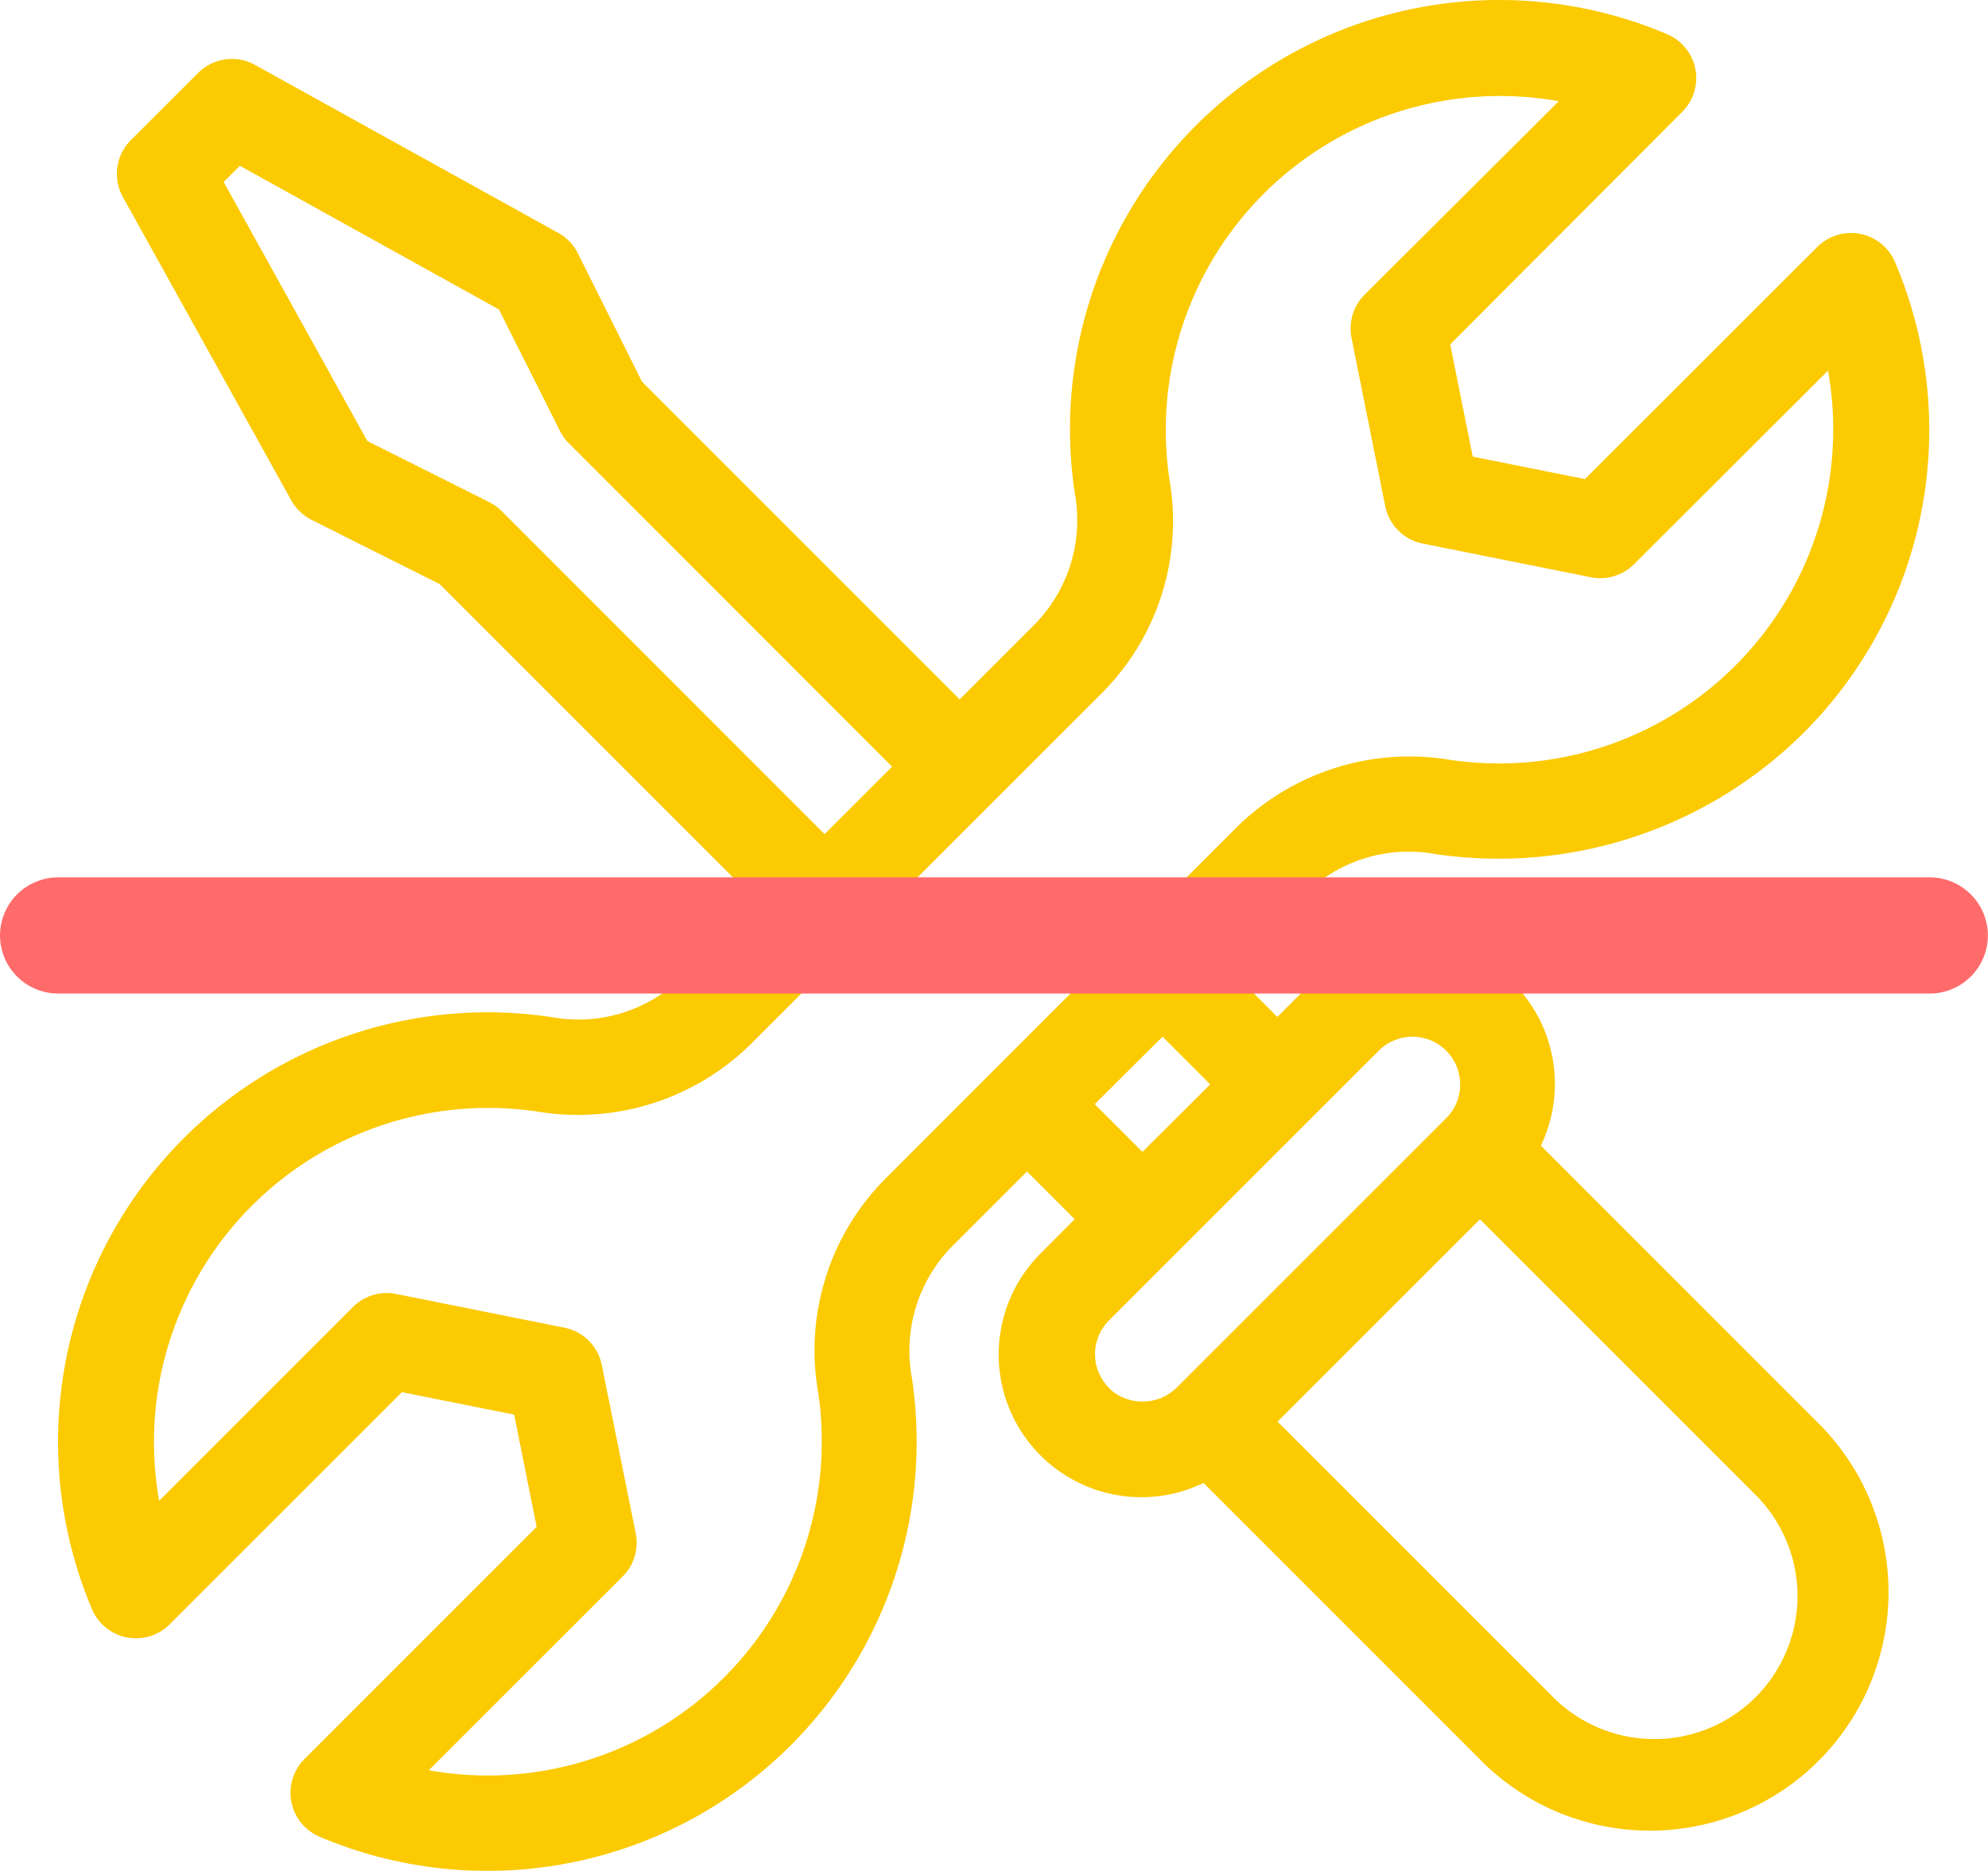
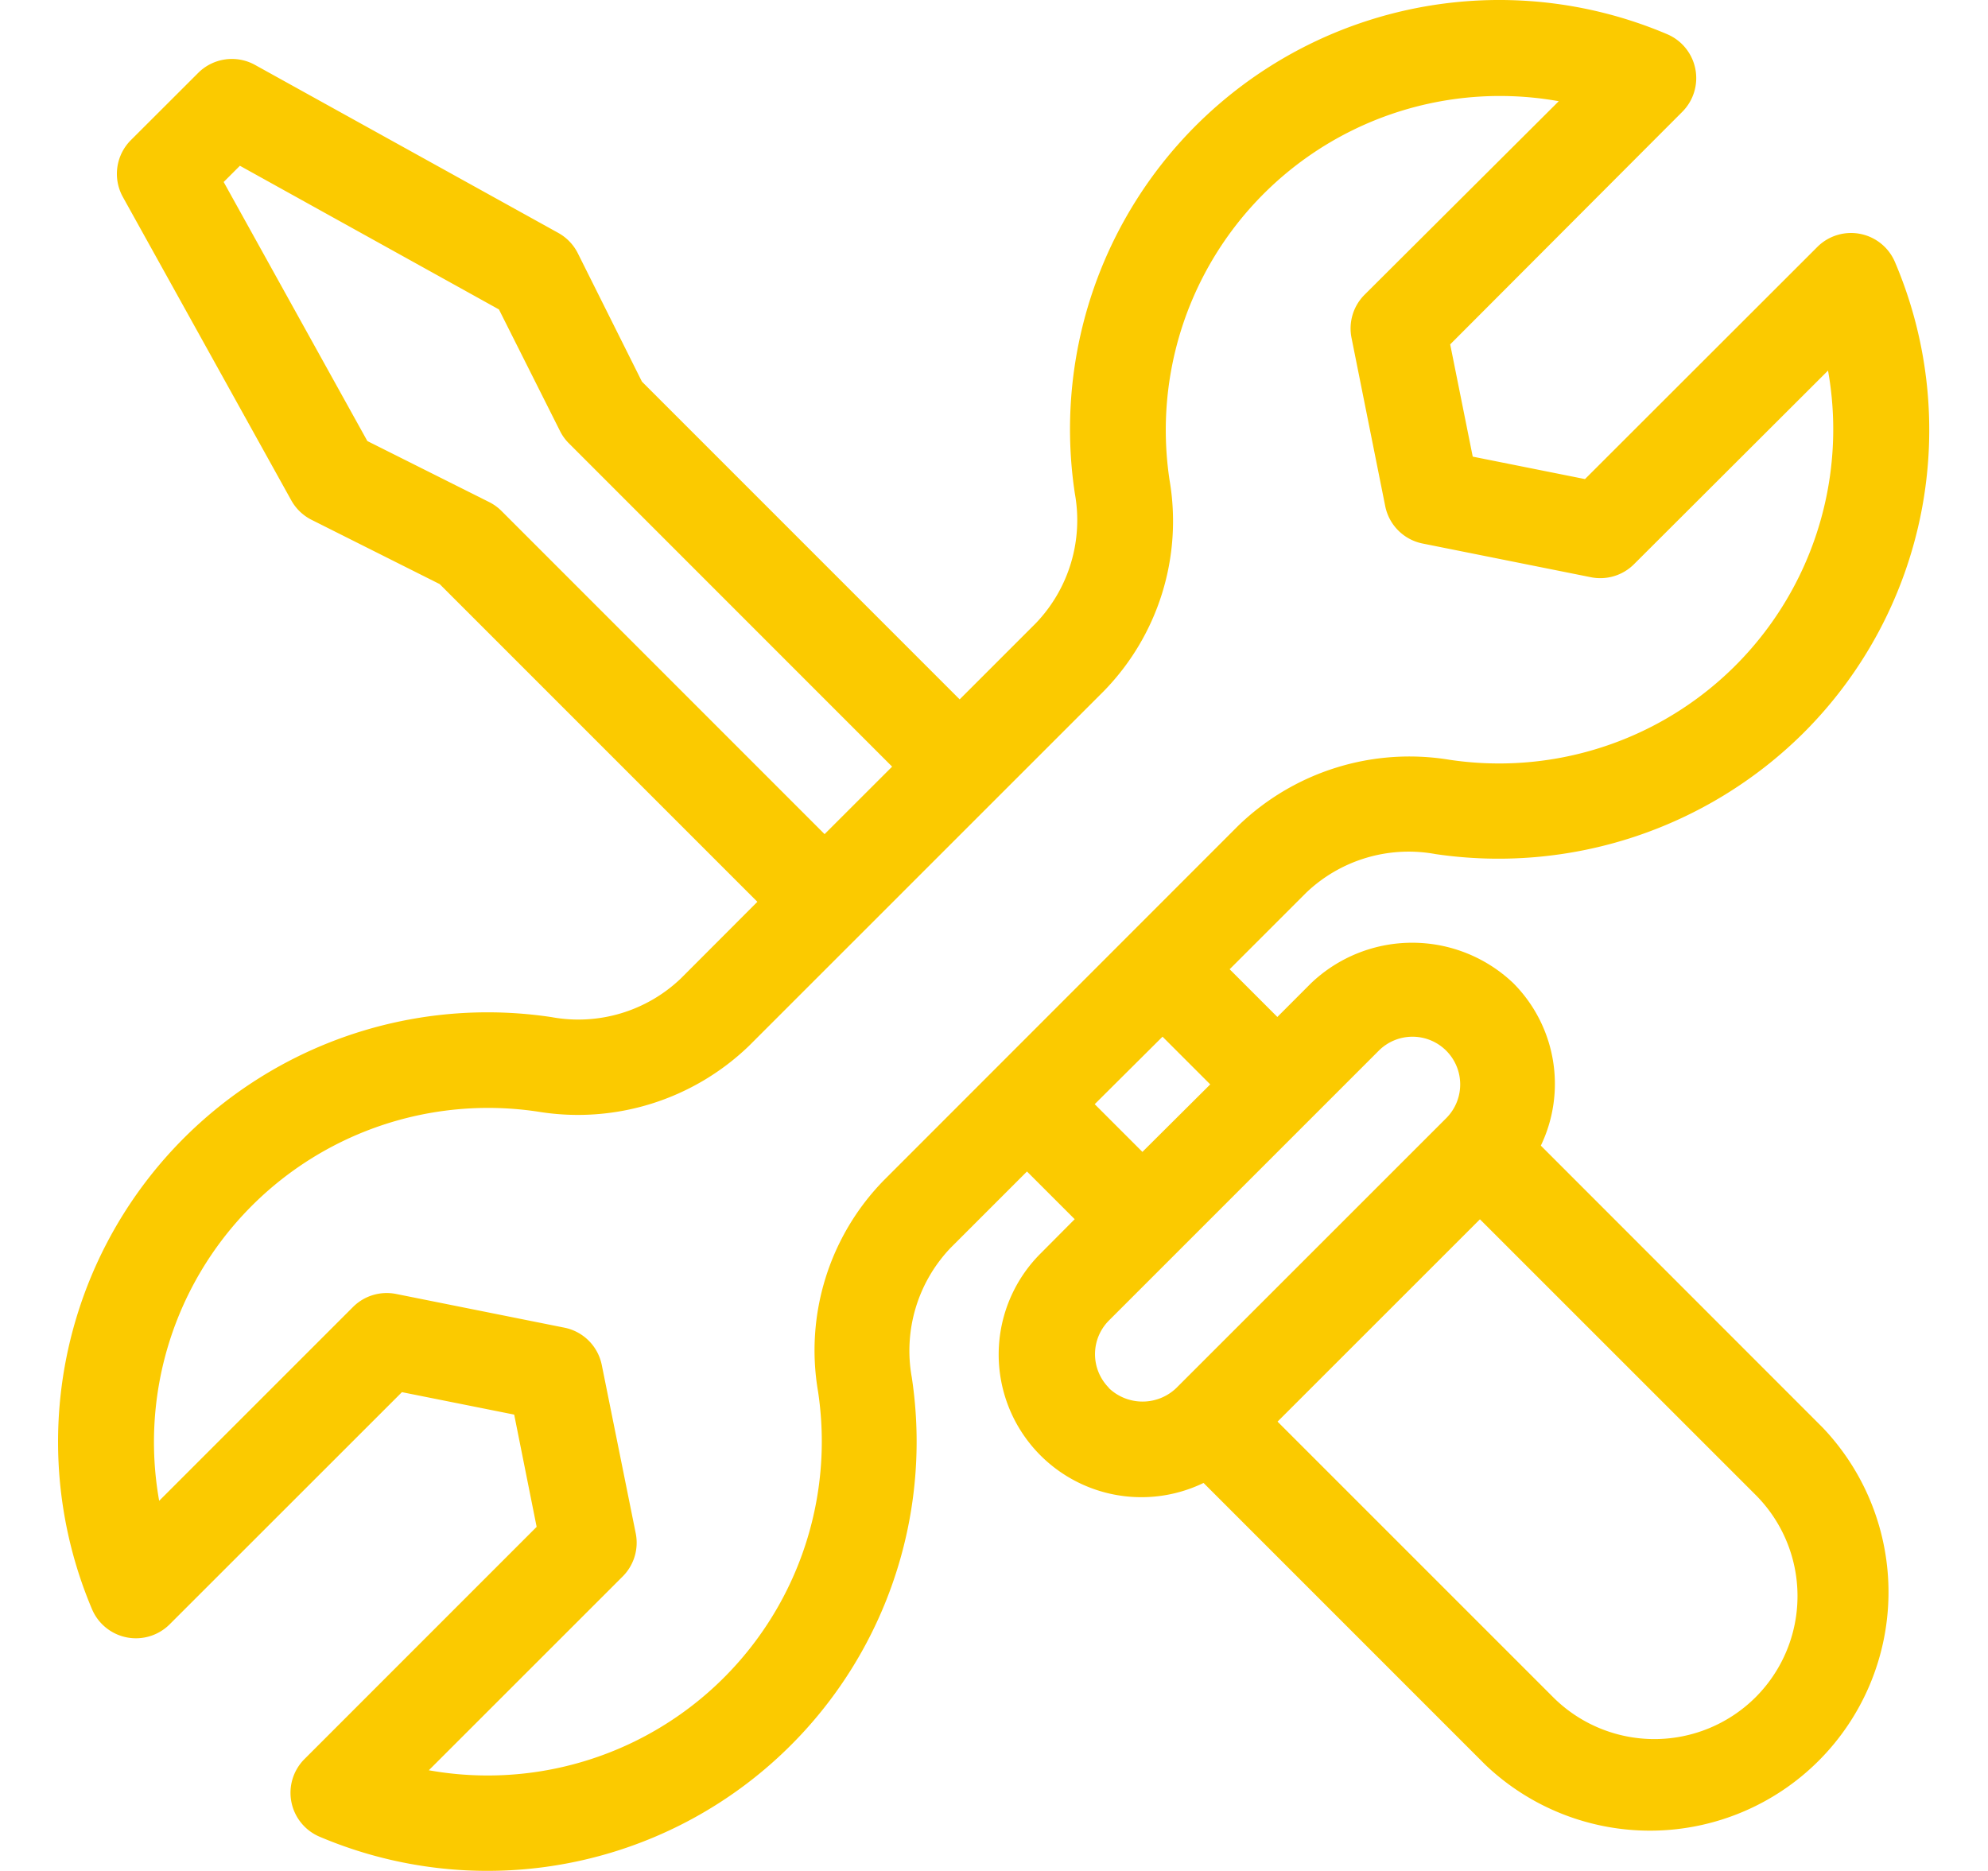
<svg xmlns="http://www.w3.org/2000/svg" width="42.502" height="40" viewBox="0 0 42.502 40">
  <g id="Group_2650" data-name="Group 2650" transform="translate(-743 -912.002)">
    <g id="Group_2648" data-name="Group 2648" transform="translate(744.243 912.002)">
      <g id="Maintenance_tools" data-name="Maintenance tools" transform="translate(0 0)">
        <path id="Path_3131" data-name="Path 3131" d="M54.088,26.878a3.052,3.052,0,0,0-.587-3.472,3.134,3.134,0,0,0-4.326,0l-.72.721-1.02-1.02,1.632-1.632a3.172,3.172,0,0,1,2.771-.83A9.253,9.253,0,0,0,59.7,18.058,9.151,9.151,0,0,0,61.659,7.987,1.02,1.02,0,0,0,60,7.663l-4.968,4.964-2.4-.48-.482-2.4L57.11,4.777a1.02,1.02,0,0,0-.324-1.663,9.177,9.177,0,0,0-12.66,9.824,3.185,3.185,0,0,1-.831,2.767l-1.632,1.632L34.87,10.543,33.5,7.8a1.02,1.02,0,0,0-.416-.435L26.6,3.773a1.02,1.02,0,0,0-1.217.17L23.943,5.381a1.02,1.02,0,0,0-.17,1.215l3.6,6.485a1.02,1.02,0,0,0,.434.417l2.739,1.374,6.792,6.793L35.706,23.3a3.172,3.172,0,0,1-2.771.83,9.183,9.183,0,0,0-9.822,12.659,1.02,1.02,0,0,0,1.66.324l4.966-4.964,2.4.48.48,2.4-4.964,4.965a1.02,1.02,0,0,0,.324,1.66,9.177,9.177,0,0,0,12.66-9.824,3.185,3.185,0,0,1,.831-2.767l1.632-1.632,1.02,1.02-.719.723a3.051,3.051,0,0,0,3.474,4.916L52.9,40.114a5.1,5.1,0,0,0,7.211-7.21ZM31.87,13.311a1.009,1.009,0,0,0-.263-.191L29,11.814,25.928,6.275l.347-.347L31.813,9l1.306,2.6a.991.991,0,0,0,.191.264l6.909,6.911-1.444,1.443Zm8.171,14.309a5.2,5.2,0,0,0-1.406,4.513,7.143,7.143,0,0,1-8.321,8.1l4.146-4.145a1.02,1.02,0,0,0,.278-.918l-.726-3.6a1.02,1.02,0,0,0-.8-.8l-3.6-.721a1.02,1.02,0,0,0-.918.278l-4.145,4.145a7.144,7.144,0,0,1,8.094-8.321,5.269,5.269,0,0,0,4.515-1.405l7.586-7.585a5.2,5.2,0,0,0,1.406-4.513,7.143,7.143,0,0,1,8.321-8.1L50.318,8.687a1.02,1.02,0,0,0-.278.918l.721,3.6a1.02,1.02,0,0,0,.8.8l3.6.721a1.02,1.02,0,0,0,.918-.278l4.149-4.141a7.144,7.144,0,0,1-8.094,8.321,5.266,5.266,0,0,0-4.515,1.41ZM46,24.549l1.02,1.02-1.45,1.443-1.02-1.02Zm-1.145,7.509a1.02,1.02,0,0,1,0-1.442l5.768-5.768a1.02,1.02,0,0,1,1.442,1.443l-5.769,5.768a1.043,1.043,0,0,1-1.446,0Zm13.824,6.614a3.064,3.064,0,0,1-4.327,0l-5.893-5.893,4.327-4.326,5.893,5.892a3.059,3.059,0,0,1,0,4.327Z" transform="translate(-22.389 -2.384)" fill="#fbca00" />
      </g>
    </g>
    <g id="Group_2649" data-name="Group 2649" transform="translate(743 930.76)">
-       <path id="Line_24" data-name="Line 24" d="M40.252,1.485H.25A1.246,1.246,0,0,1-1,.243,1.246,1.246,0,0,1,.25-1h40A1.246,1.246,0,0,1,41.5.243,1.246,1.246,0,0,1,40.252,1.485Z" transform="translate(1 1)" fill="#ff6b6b" />
-     </g>
+       </g>
  </g>
</svg>